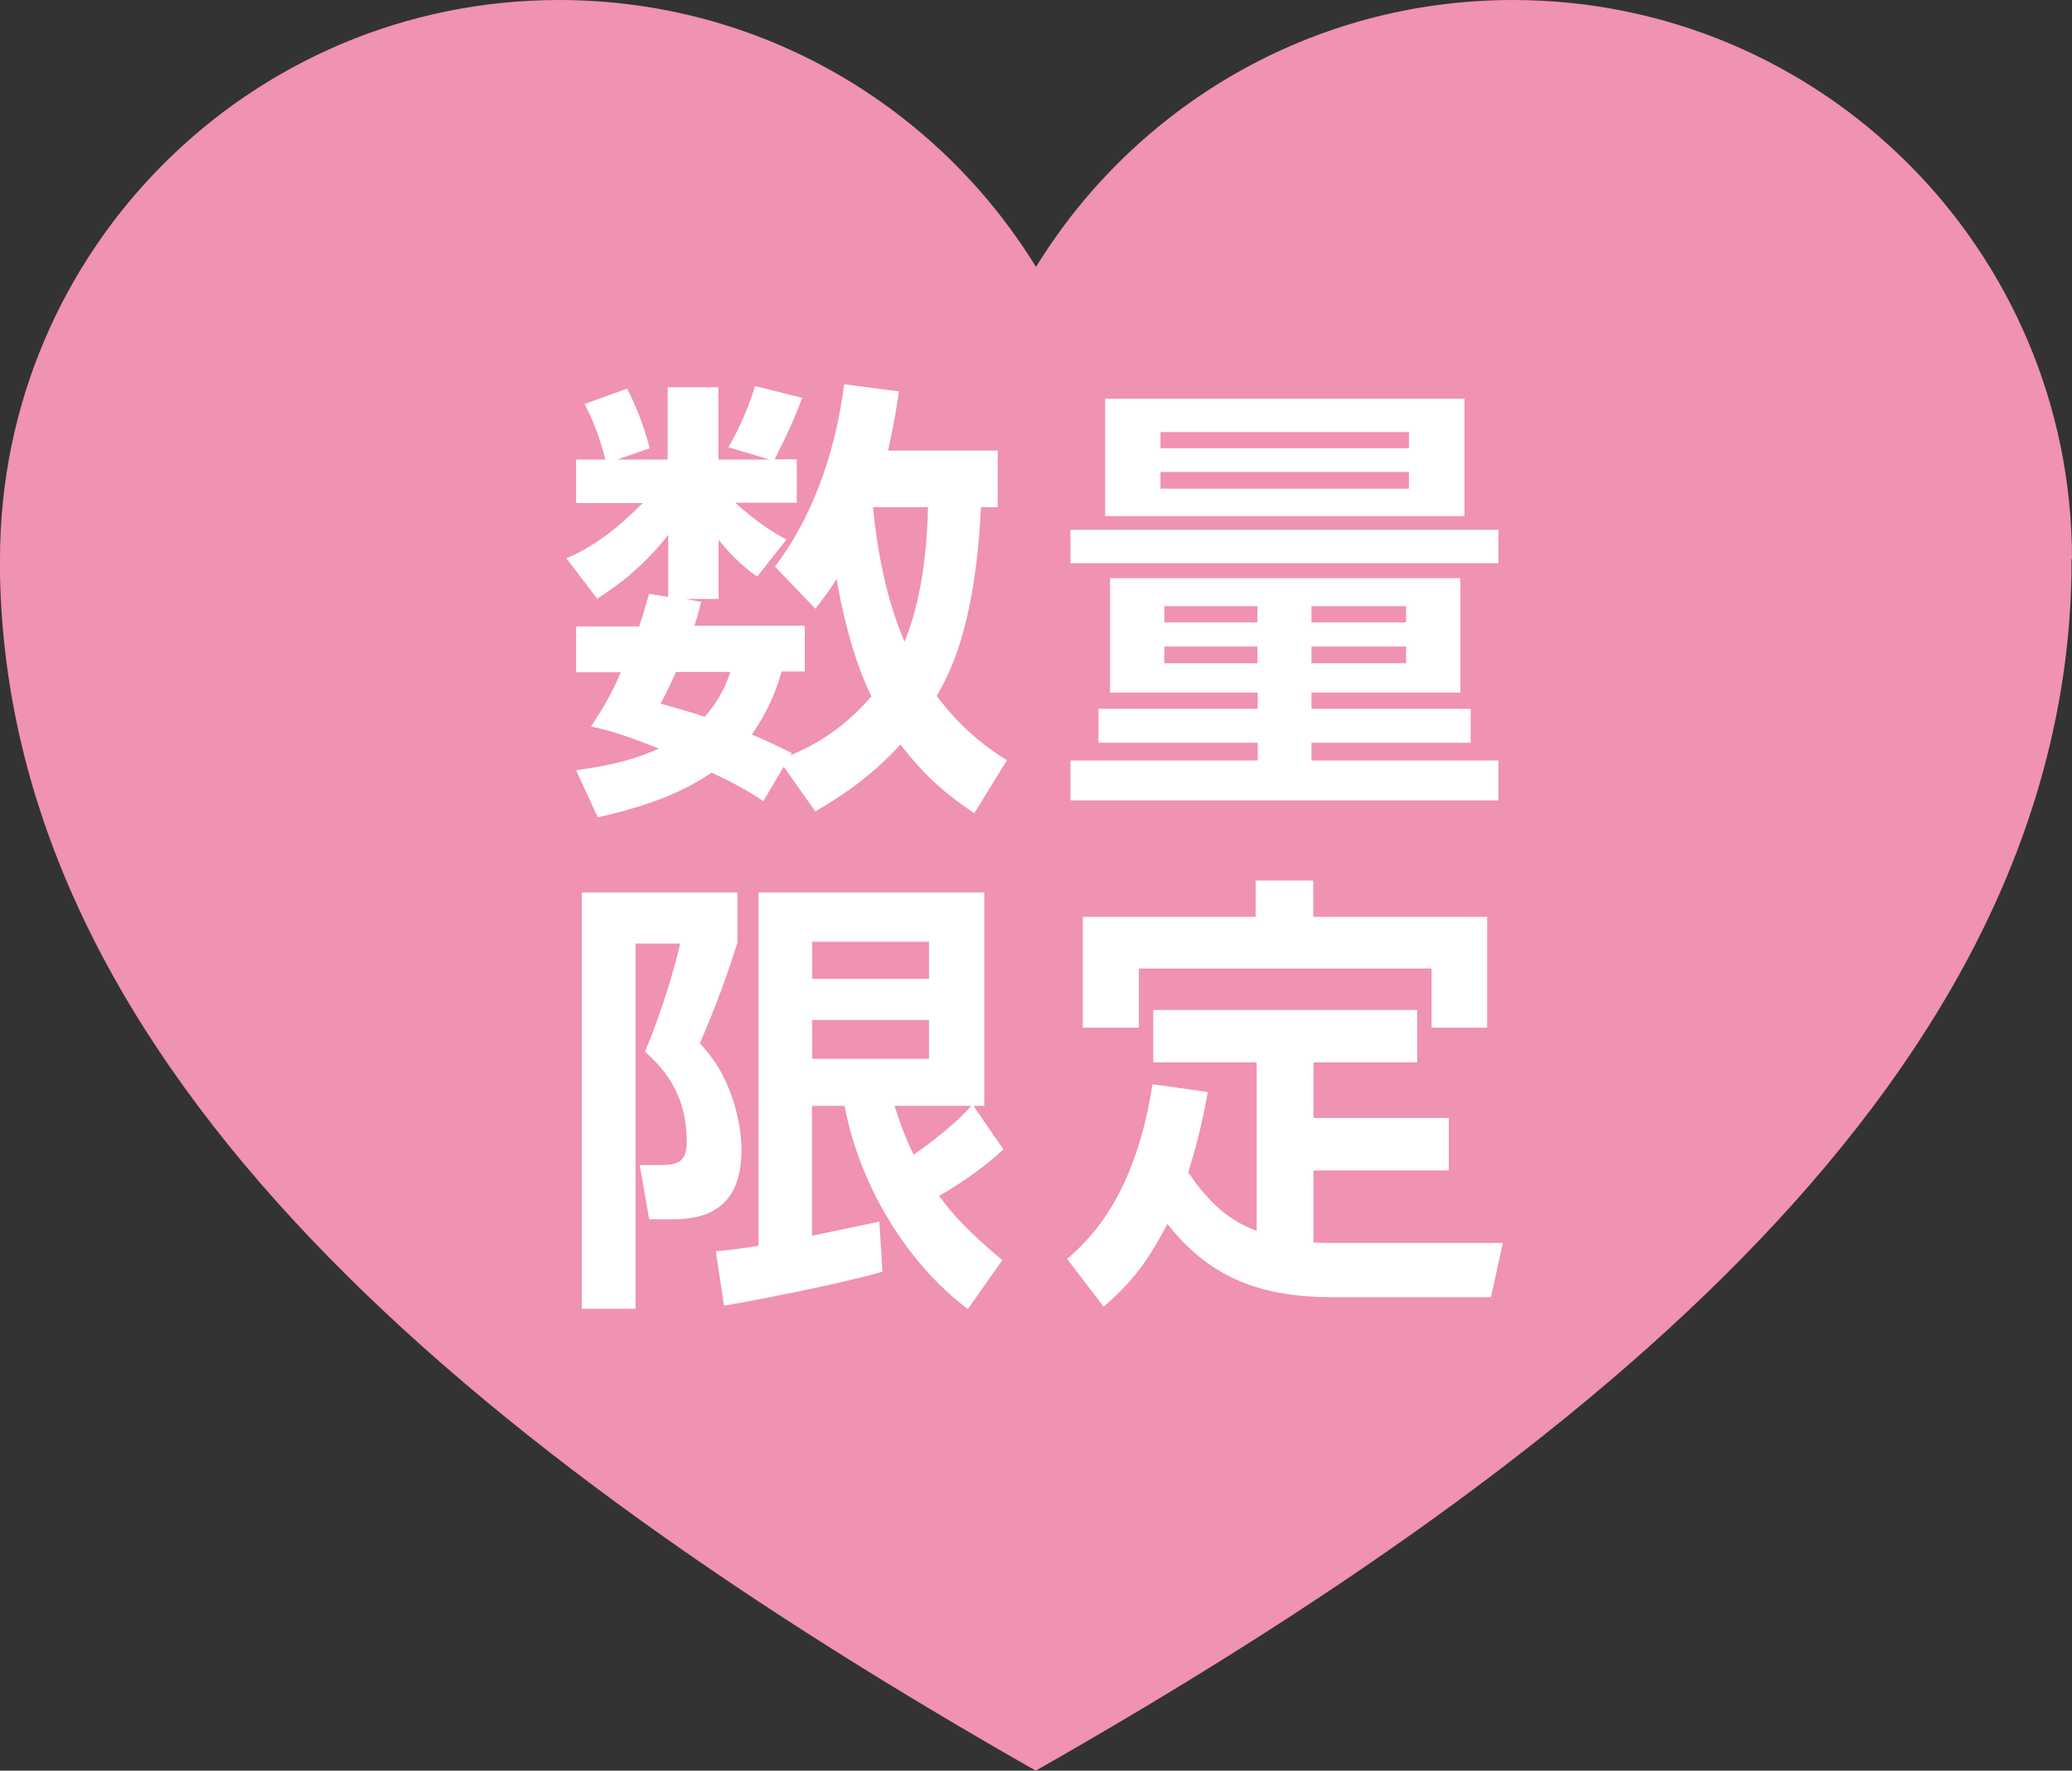
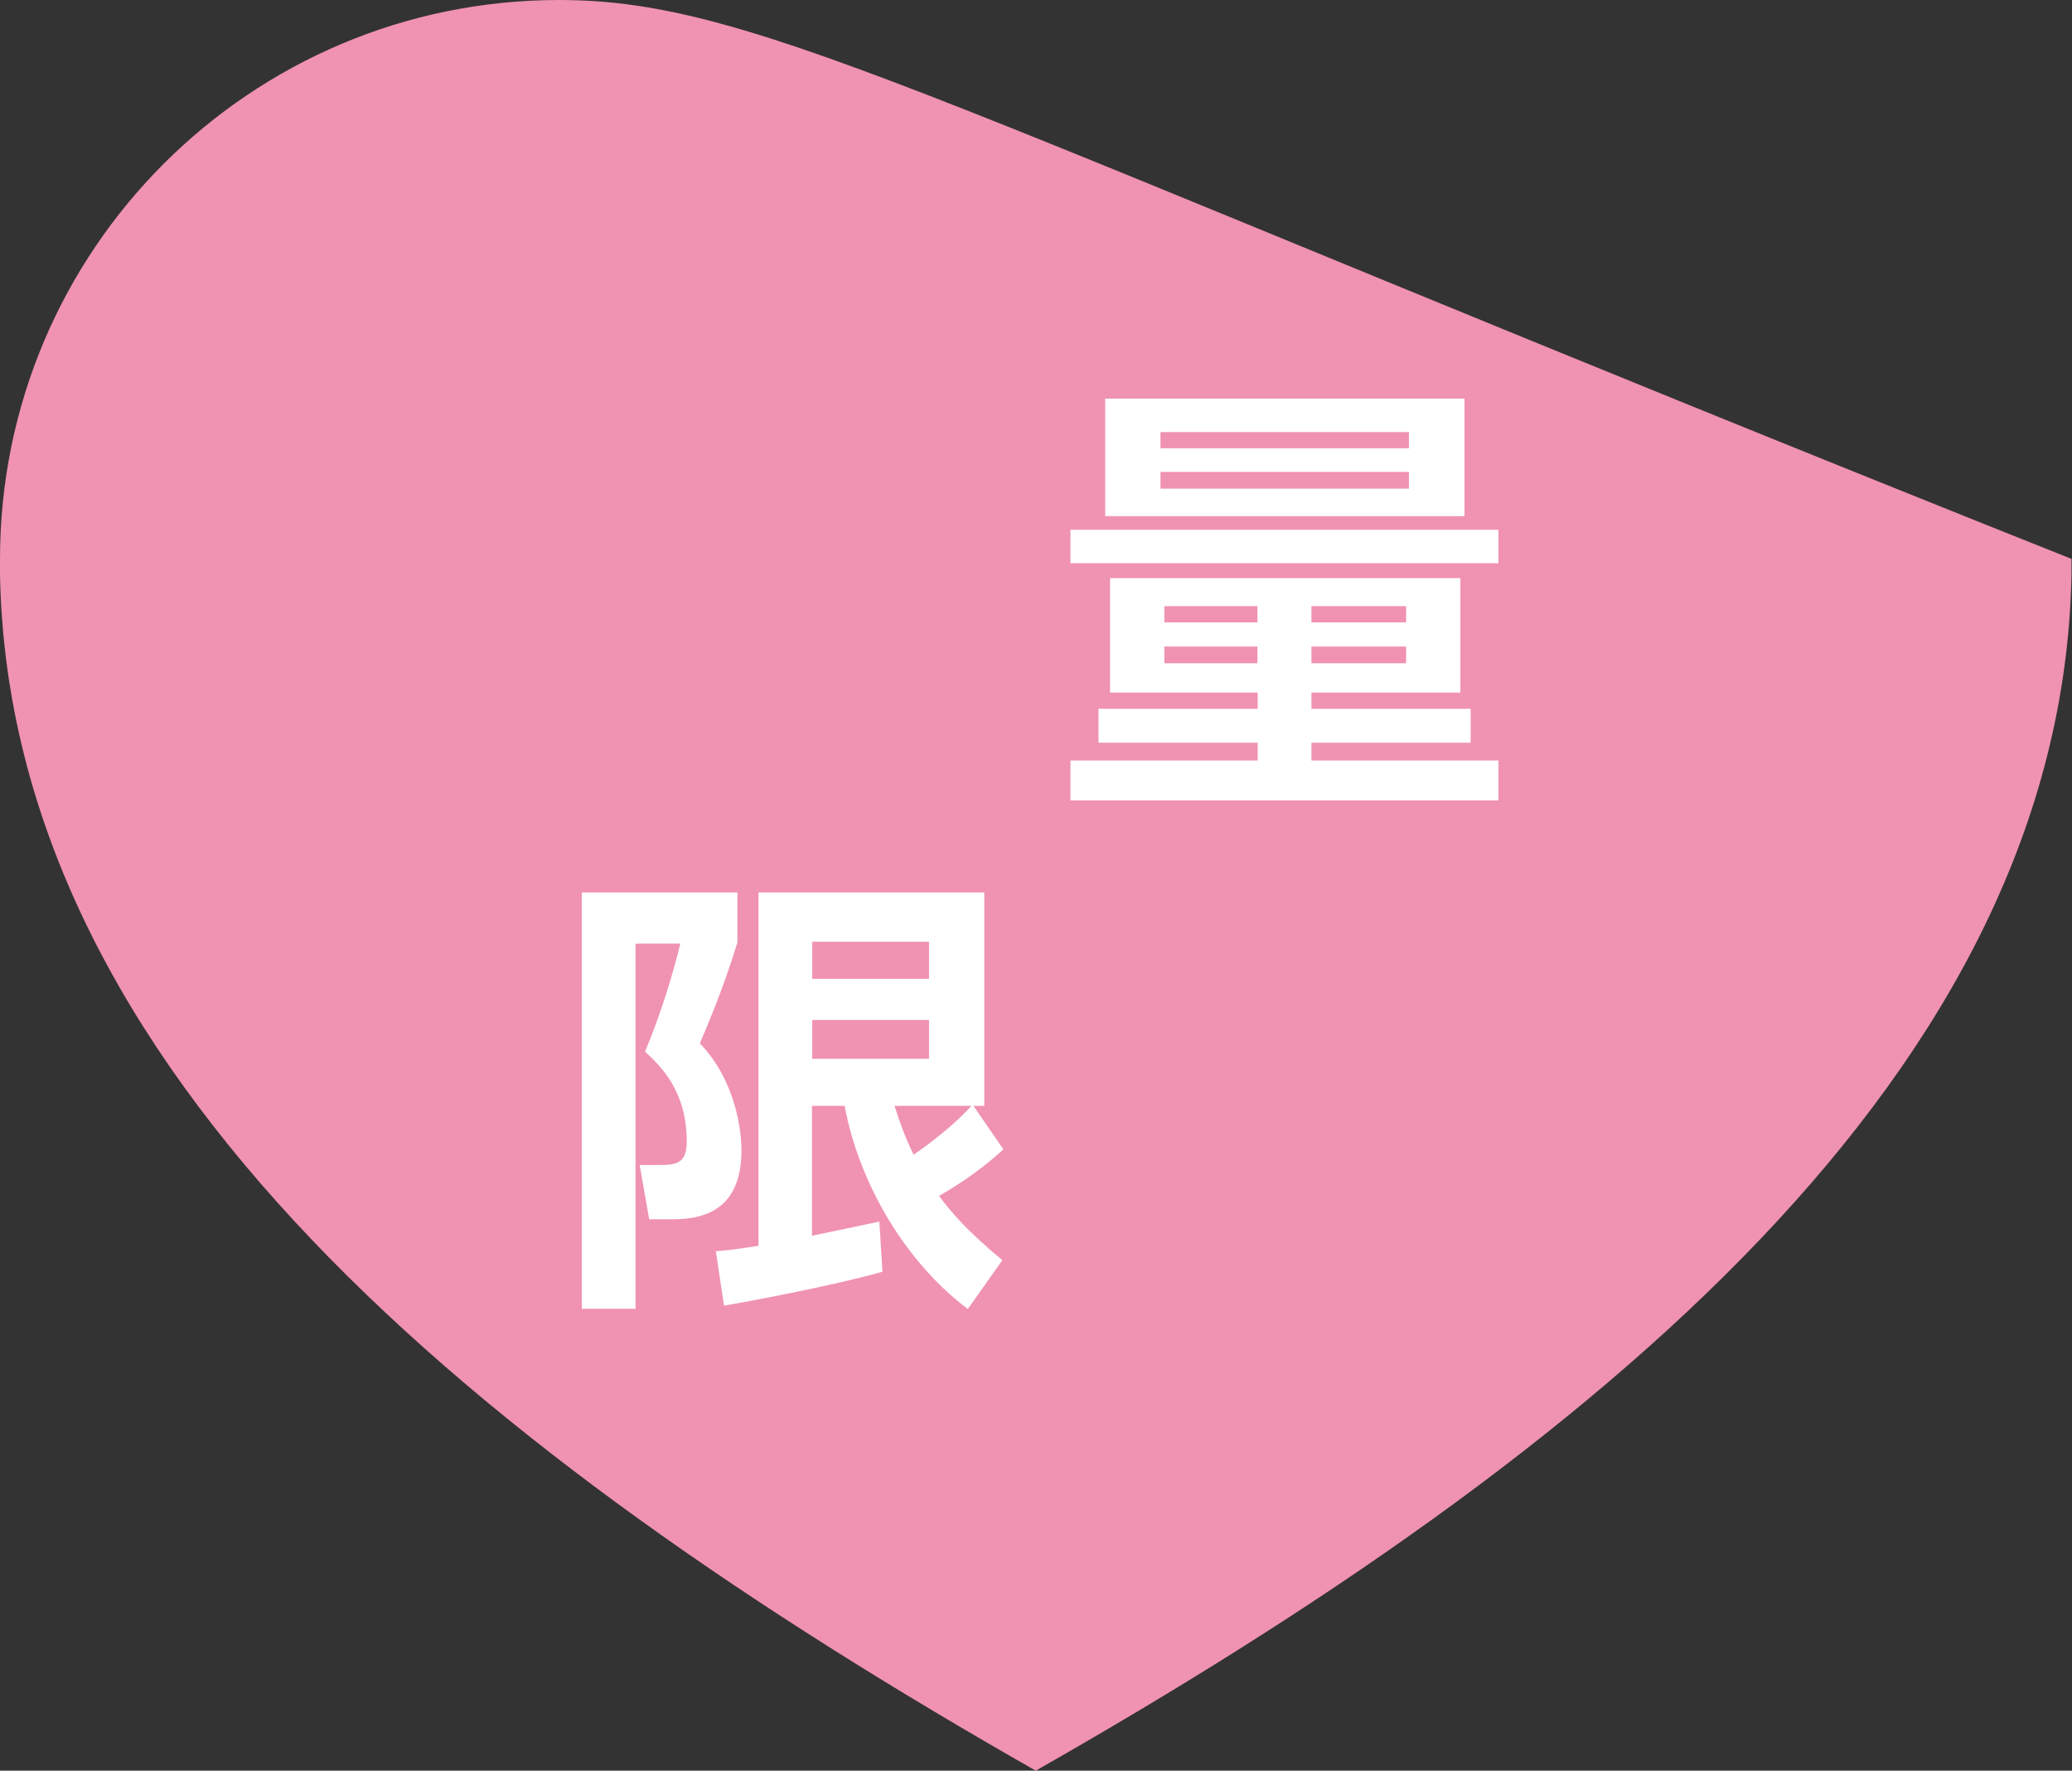
<svg xmlns="http://www.w3.org/2000/svg" id="_レイヤー_2" data-name="レイヤー 2" viewBox="0 0 80.56 68.85">
  <rect x="0" y="0" width="80.56" height="68.85" fill="#333333" stroke="none" />
  <defs>
    <style>
      .cls-1 {
        fill: #f092b1;
      }

      .cls-2 {
        fill: #fff;
      }
    </style>
  </defs>
  <g id="fix">
    <g>
-       <path class="cls-1" d="M80.56,21.74c0-12.01-9.73-21.74-21.74-21.74-7.84,0-14.71,4.15-18.54,10.38C36.45,4.15,29.58,0,21.74,0,9.73,0,0,9.73,0,21.74c0,.2,0,.41,0,.61.37,19.3,18.5,34.11,40.27,46.5,21.77-12.38,39.9-27.2,40.27-46.5,0-.2,0-.4,0-.61Z" />
+       <path class="cls-1" d="M80.56,21.74C36.45,4.15,29.58,0,21.74,0,9.73,0,0,9.73,0,21.74c0,.2,0,.41,0,.61.37,19.3,18.5,34.11,40.27,46.5,21.77-12.38,39.9-27.2,40.27-46.5,0-.2,0-.4,0-.61Z" />
      <g>
-         <path class="cls-2" d="M38.79,17.54v2.18h-.65c-.23,4.77-1.27,6.54-1.72,7.34,1.09,1.46,2.22,2.18,2.73,2.5l-1.27,2.06c-1-.67-1.87-1.37-2.87-2.67-1.27,1.39-2.59,2.18-3.31,2.6l-1.23-1.74-.79,1.34c-.49-.32-.84-.55-2.01-1.11-.81.55-2.01,1.2-4.43,1.74l-.84-1.83c1.55-.21,2.43-.49,3.22-.84-1.48-.6-2.16-.76-2.64-.86.37-.58.74-1.13,1.16-2.11h-1.74v-1.78h2.45c.19-.55.28-.93.39-1.27l.74.12v-2.41c-1.06,1.34-2.08,2.04-2.76,2.48l-1.2-1.57c1.39-.58,2.46-1.64,2.97-2.15h-2.59v-1.69h1.14c-.25-.91-.4-1.35-.81-2.16l1.65-.6c.35.67.67,1.5.88,2.32l-1.27.44h1.97v-2.81h1.97v2.81h1.99l-1.6-.48c.25-.42.67-1.21,1.04-2.38l1.83.46c-.37.99-.6,1.43-1.07,2.39h.86v1.69h-2.39c.97.88,1.65,1.25,1.99,1.43l-1.14,1.44c-.33-.23-.9-.67-1.5-1.43v2.3h-1.28l.6.11c-.07.28-.09.4-.26.93h4.29v1.78h-.9c-.16.55-.42,1.39-1.16,2.45.55.23.99.44,1.55.72l-.05.09c1.71-.7,2.66-1.74,3.15-2.29-.79-1.64-1.18-3.54-1.35-4.57-.33.53-.58.84-.83,1.16l-1.57-1.64c1.69-2.22,2.43-4.98,2.69-7.09l2.13.28c-.09.6-.16,1.13-.42,2.3h4.27ZM26.28,26.13c-.23.51-.4.88-.6,1.23.56.16,1.02.28,1.72.51.63-.72.84-1.3,1-1.74h-2.13ZM33.94,19.72c.25,2.52.77,4.17,1.23,5.23.4-.97.86-2.64.91-5.23h-2.15Z" />
        <path class="cls-2" d="M41.62,20.6h16.64v1.3h-16.64v-1.3ZM56.78,22.48v4.45h-5.79v.63h6.19v1.32h-6.19v.69h7.27v1.55h-16.64v-1.55h7.28v-.69h-6.19v-1.32h6.19v-.63h-5.74v-4.45h13.62ZM42.97,15.5h13.97v4.57h-13.97v-4.57ZM45.12,16.8v.63h9.66v-.63h-9.66ZM45.12,18.35v.65h9.66v-.65h-9.66ZM45.27,23.57v.63h3.62v-.63h-3.62ZM45.27,25.14v.65h3.62v-.65h-3.62ZM50.99,23.57v.63h3.68v-.63h-3.68ZM50.99,25.14v.65h3.68v-.65h-3.68Z" />
        <path class="cls-2" d="M22.62,34.7h6.05v1.95c-.58,1.9-1.27,3.47-1.46,3.92,1.48,1.53,1.62,3.62,1.62,4.13,0,1.67-.72,2.71-2.64,2.71h-.95l-.37-2.11h.77c.69,0,1.06-.09,1.06-.91,0-2.02-1.06-2.97-1.62-3.5.67-1.6,1.13-3.2,1.37-4.2h-1.74v14.2h-2.09v-16.19ZM27.85,48.65c.46-.04.63-.05,1.64-.21v-13.74h8.78v8.3h-.42l1.16,1.69c-1.07,1-2.25,1.67-2.5,1.81.51.69,1.11,1.37,2.46,2.5l-1.34,1.9c-2.46-1.85-4.24-4.93-4.79-7.9h-1.27v5.05c.23-.05,2.55-.53,2.62-.55l.12,1.95c-1.97.56-5.45,1.2-6.16,1.32l-.32-2.13ZM31.58,36.62v1.44h4.54v-1.44h-4.54ZM31.58,39.66v1.51h4.54v-1.51h-4.54ZM34.78,43c.18.55.35,1.09.74,1.9.09-.07,1.32-.88,2.25-1.9h-2.99Z" />
-         <path class="cls-2" d="M48.85,41.31h-4.01v-2.04h10.26v2.04h-4.03v2.16h5.26v2.04h-5.26v2.8c.32.02.42.02.74.02h6.62l-.46,2.11h-6.16c-3.06,0-4.91-.93-6.42-2.85-.81,1.55-1.46,2.34-2.48,3.22l-1.42-1.86c.95-.81,2.66-2.52,3.32-6.79l2.15.3c-.25,1.39-.48,2.2-.76,3.13.6.86,1.34,1.79,2.66,2.27v-6.54ZM51.06,34.24v1.41h6.76v4.31h-2.16v-2.3h-11.38v2.3h-2.18v-4.31h6.72v-1.41h2.25Z" />
      </g>
    </g>
  </g>
</svg>